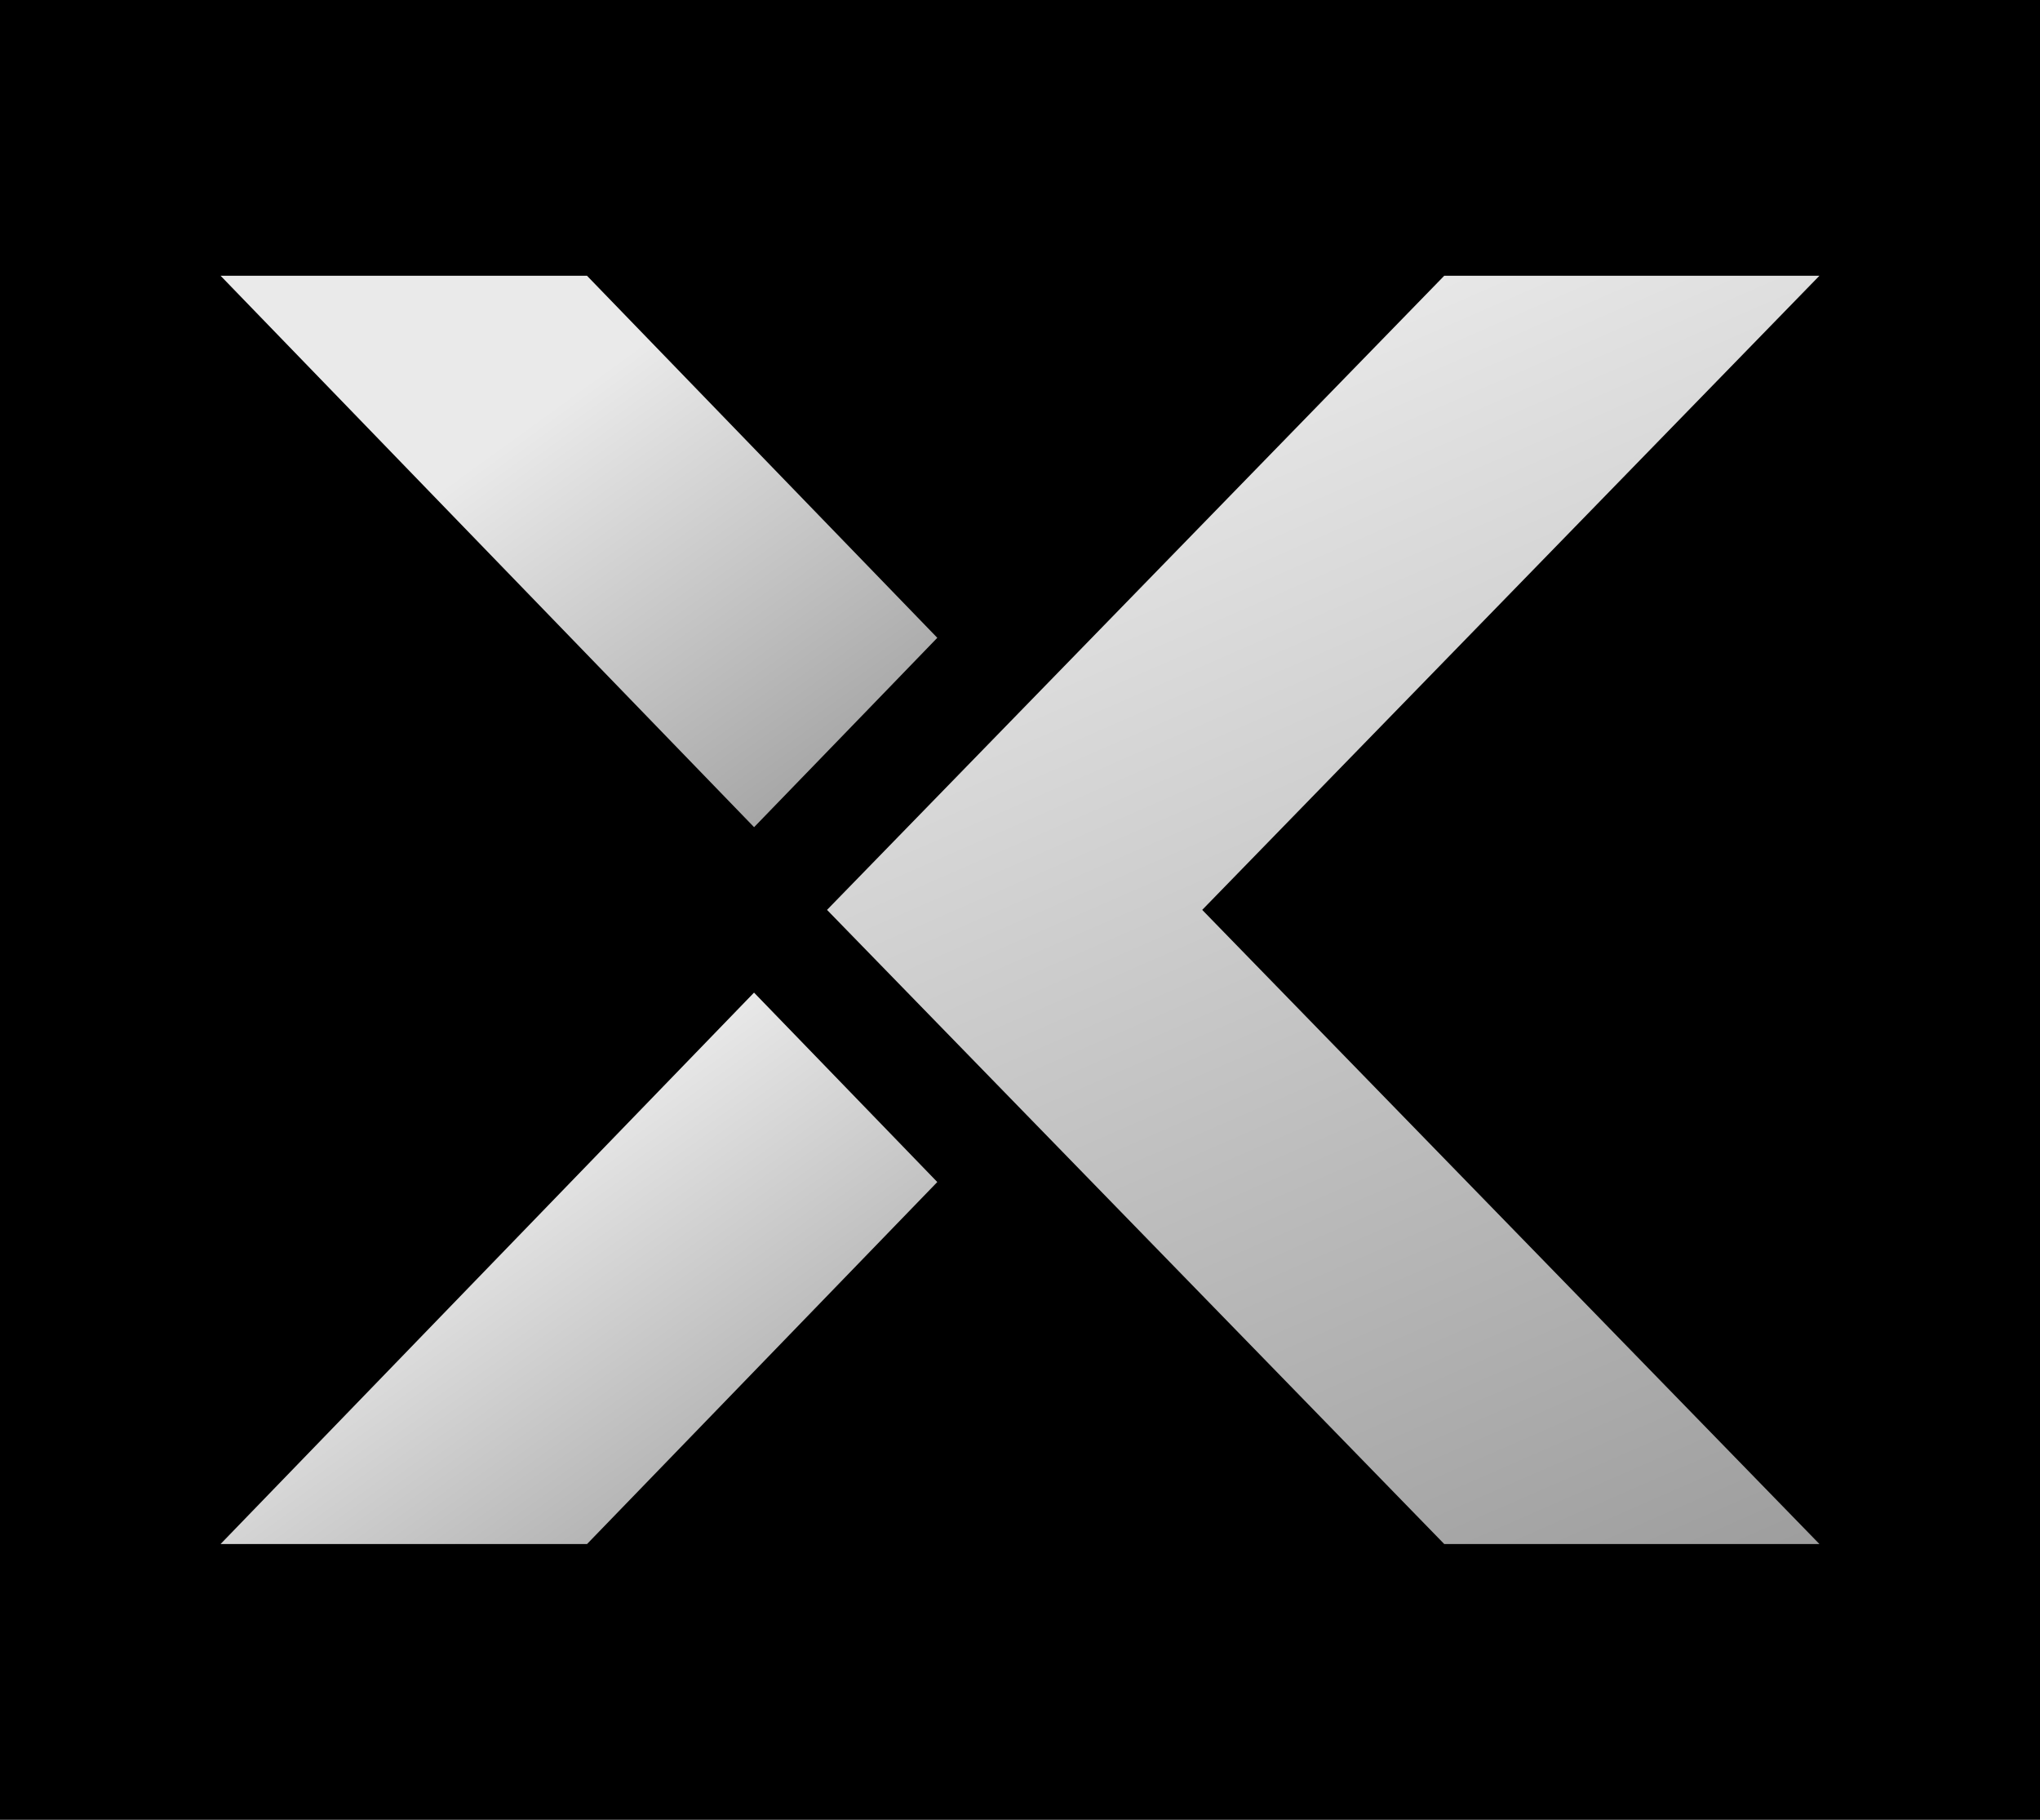
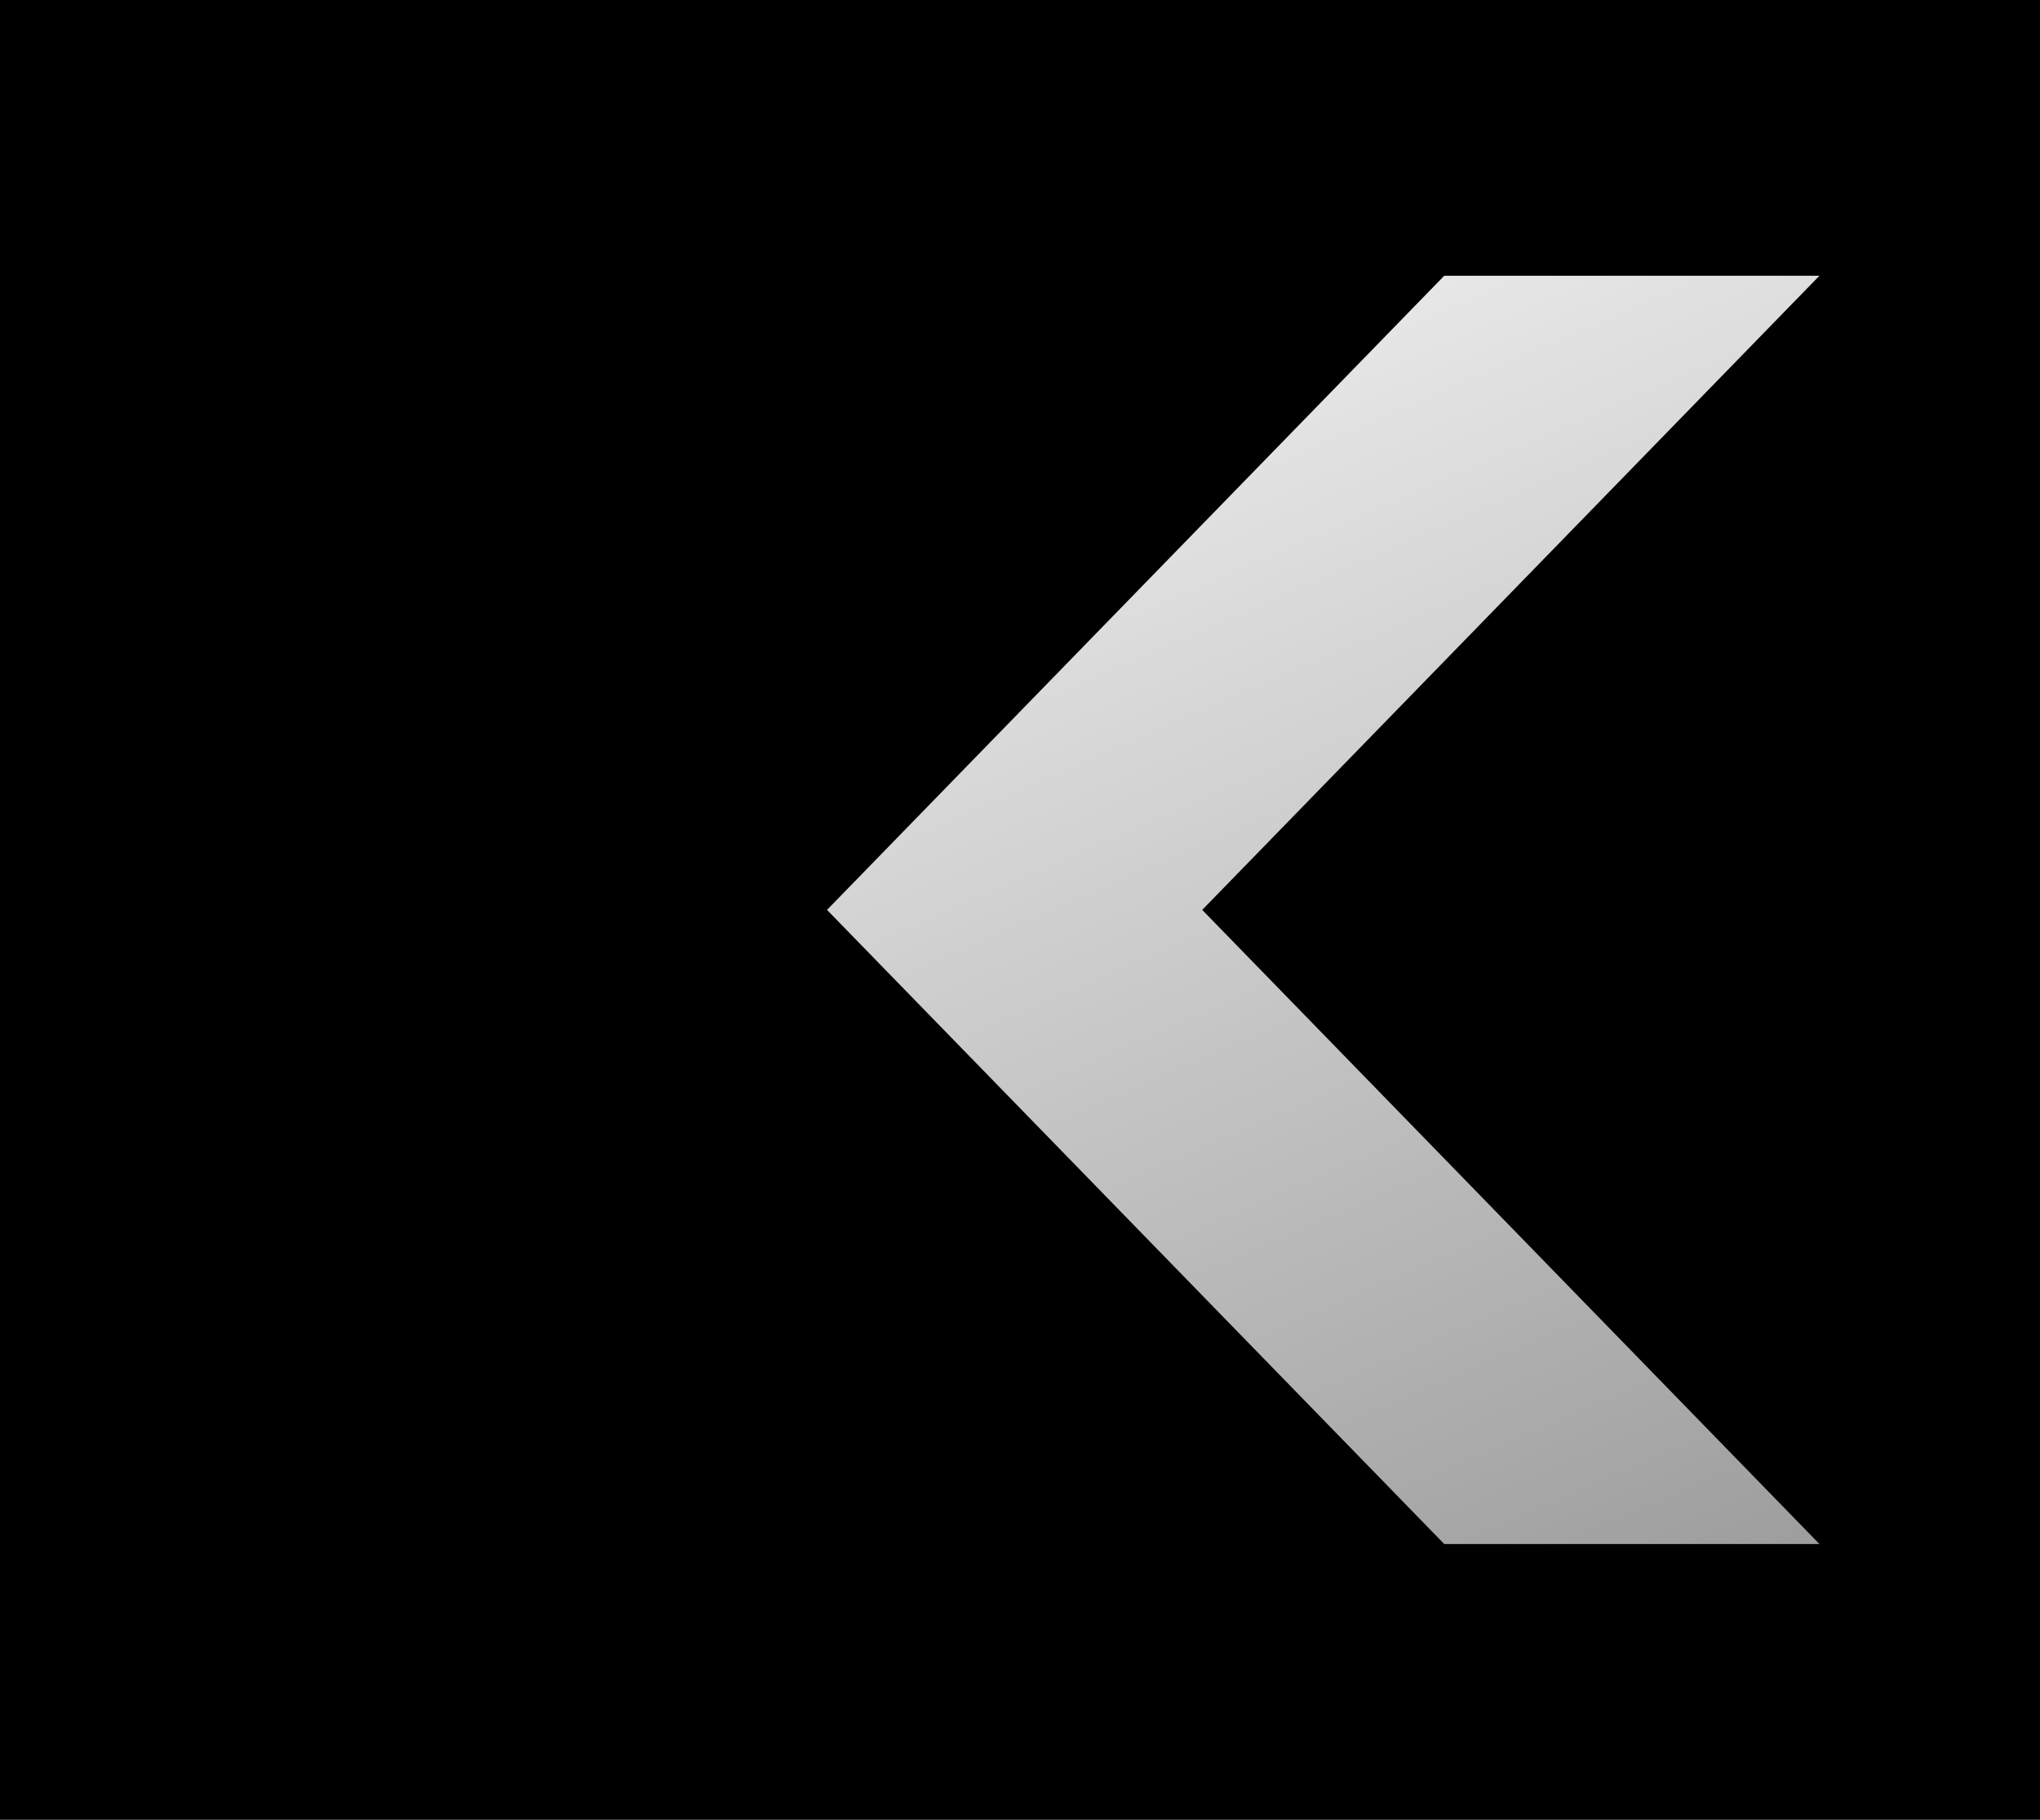
<svg xmlns="http://www.w3.org/2000/svg" width="37px" height="33px" viewBox="0 0 37 33" version="1.1">
  <title>Group</title>
  <defs>
    <linearGradient x1="50%" y1="20.414%" x2="148.658%" y2="125.67%" id="linearGradient-1">
      <stop stop-color="#EAEAEA" offset="0%" />
      <stop stop-color="#686868" offset="100%" />
    </linearGradient>
    <linearGradient x1="50%" y1="0%" x2="110.426%" y2="177.883%" id="linearGradient-2">
      <stop stop-color="#EAEAEA" offset="0%" />
      <stop stop-color="#686868" offset="100%" />
    </linearGradient>
    <linearGradient x1="50%" y1="20.414%" x2="148.658%" y2="125.67%" id="linearGradient-3">
      <stop stop-color="#EAEAEA" offset="0%" />
      <stop stop-color="#686868" offset="100%" />
    </linearGradient>
  </defs>
  <g id="Page-1" stroke="none" stroke-width="1" fill="none" fill-rule="evenodd">
    <g id="Group">
      <rect id="Rectangle" fill="#000000" x="0" y="0" width="37" height="33" />
      <g id="favicon" transform="translate(4, 5)" fill-rule="nonzero">
-         <polygon id="Fill-1-path" fill="url(#linearGradient-1)" points="11.745 7.864 13 6.566 6.646 0 -1.13686838e-13 0 9.677 10" />
        <polygon id="Fill-1-path" fill="url(#linearGradient-2)" points="29 0 22.195 0 11 11.5 22.195 23 29 23 17.805 11.5" />
-         <polygon id="Fill-1-path" fill="url(#linearGradient-3)" points="10.735 14.094 13 16.435 6.647 23 -1.13686838e-13 23 9.676 13" />
      </g>
    </g>
  </g>
</svg>